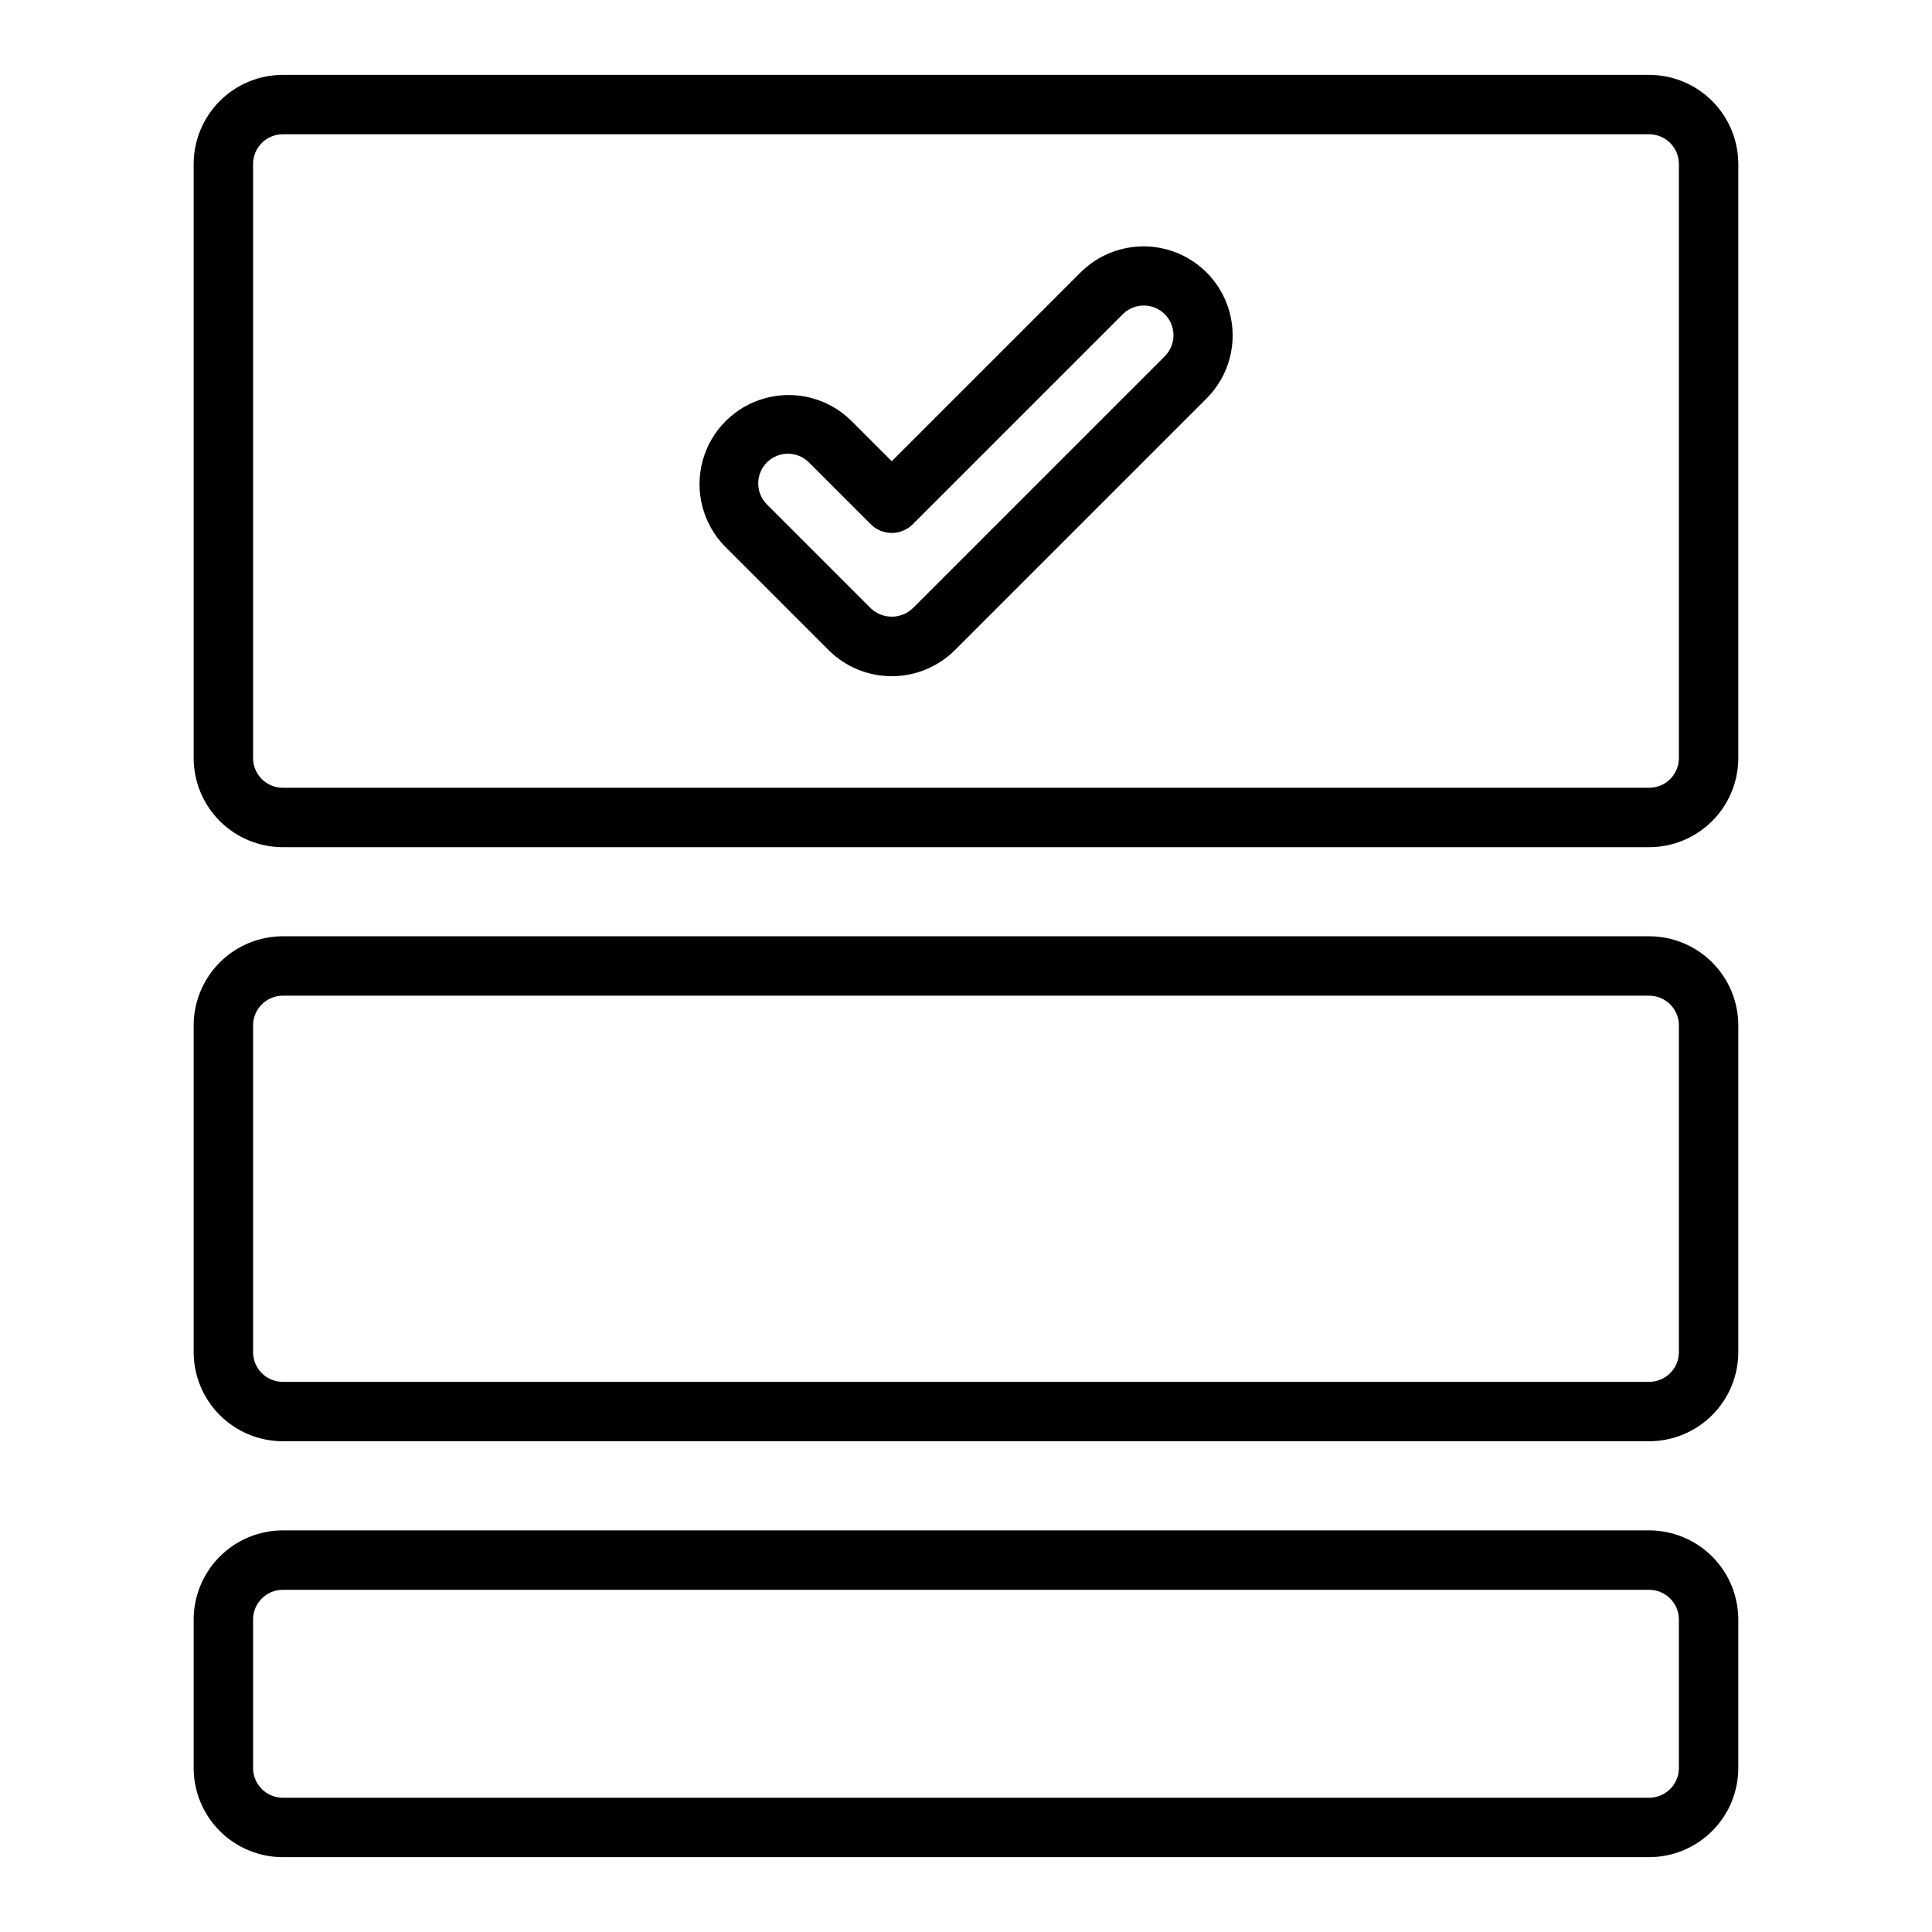
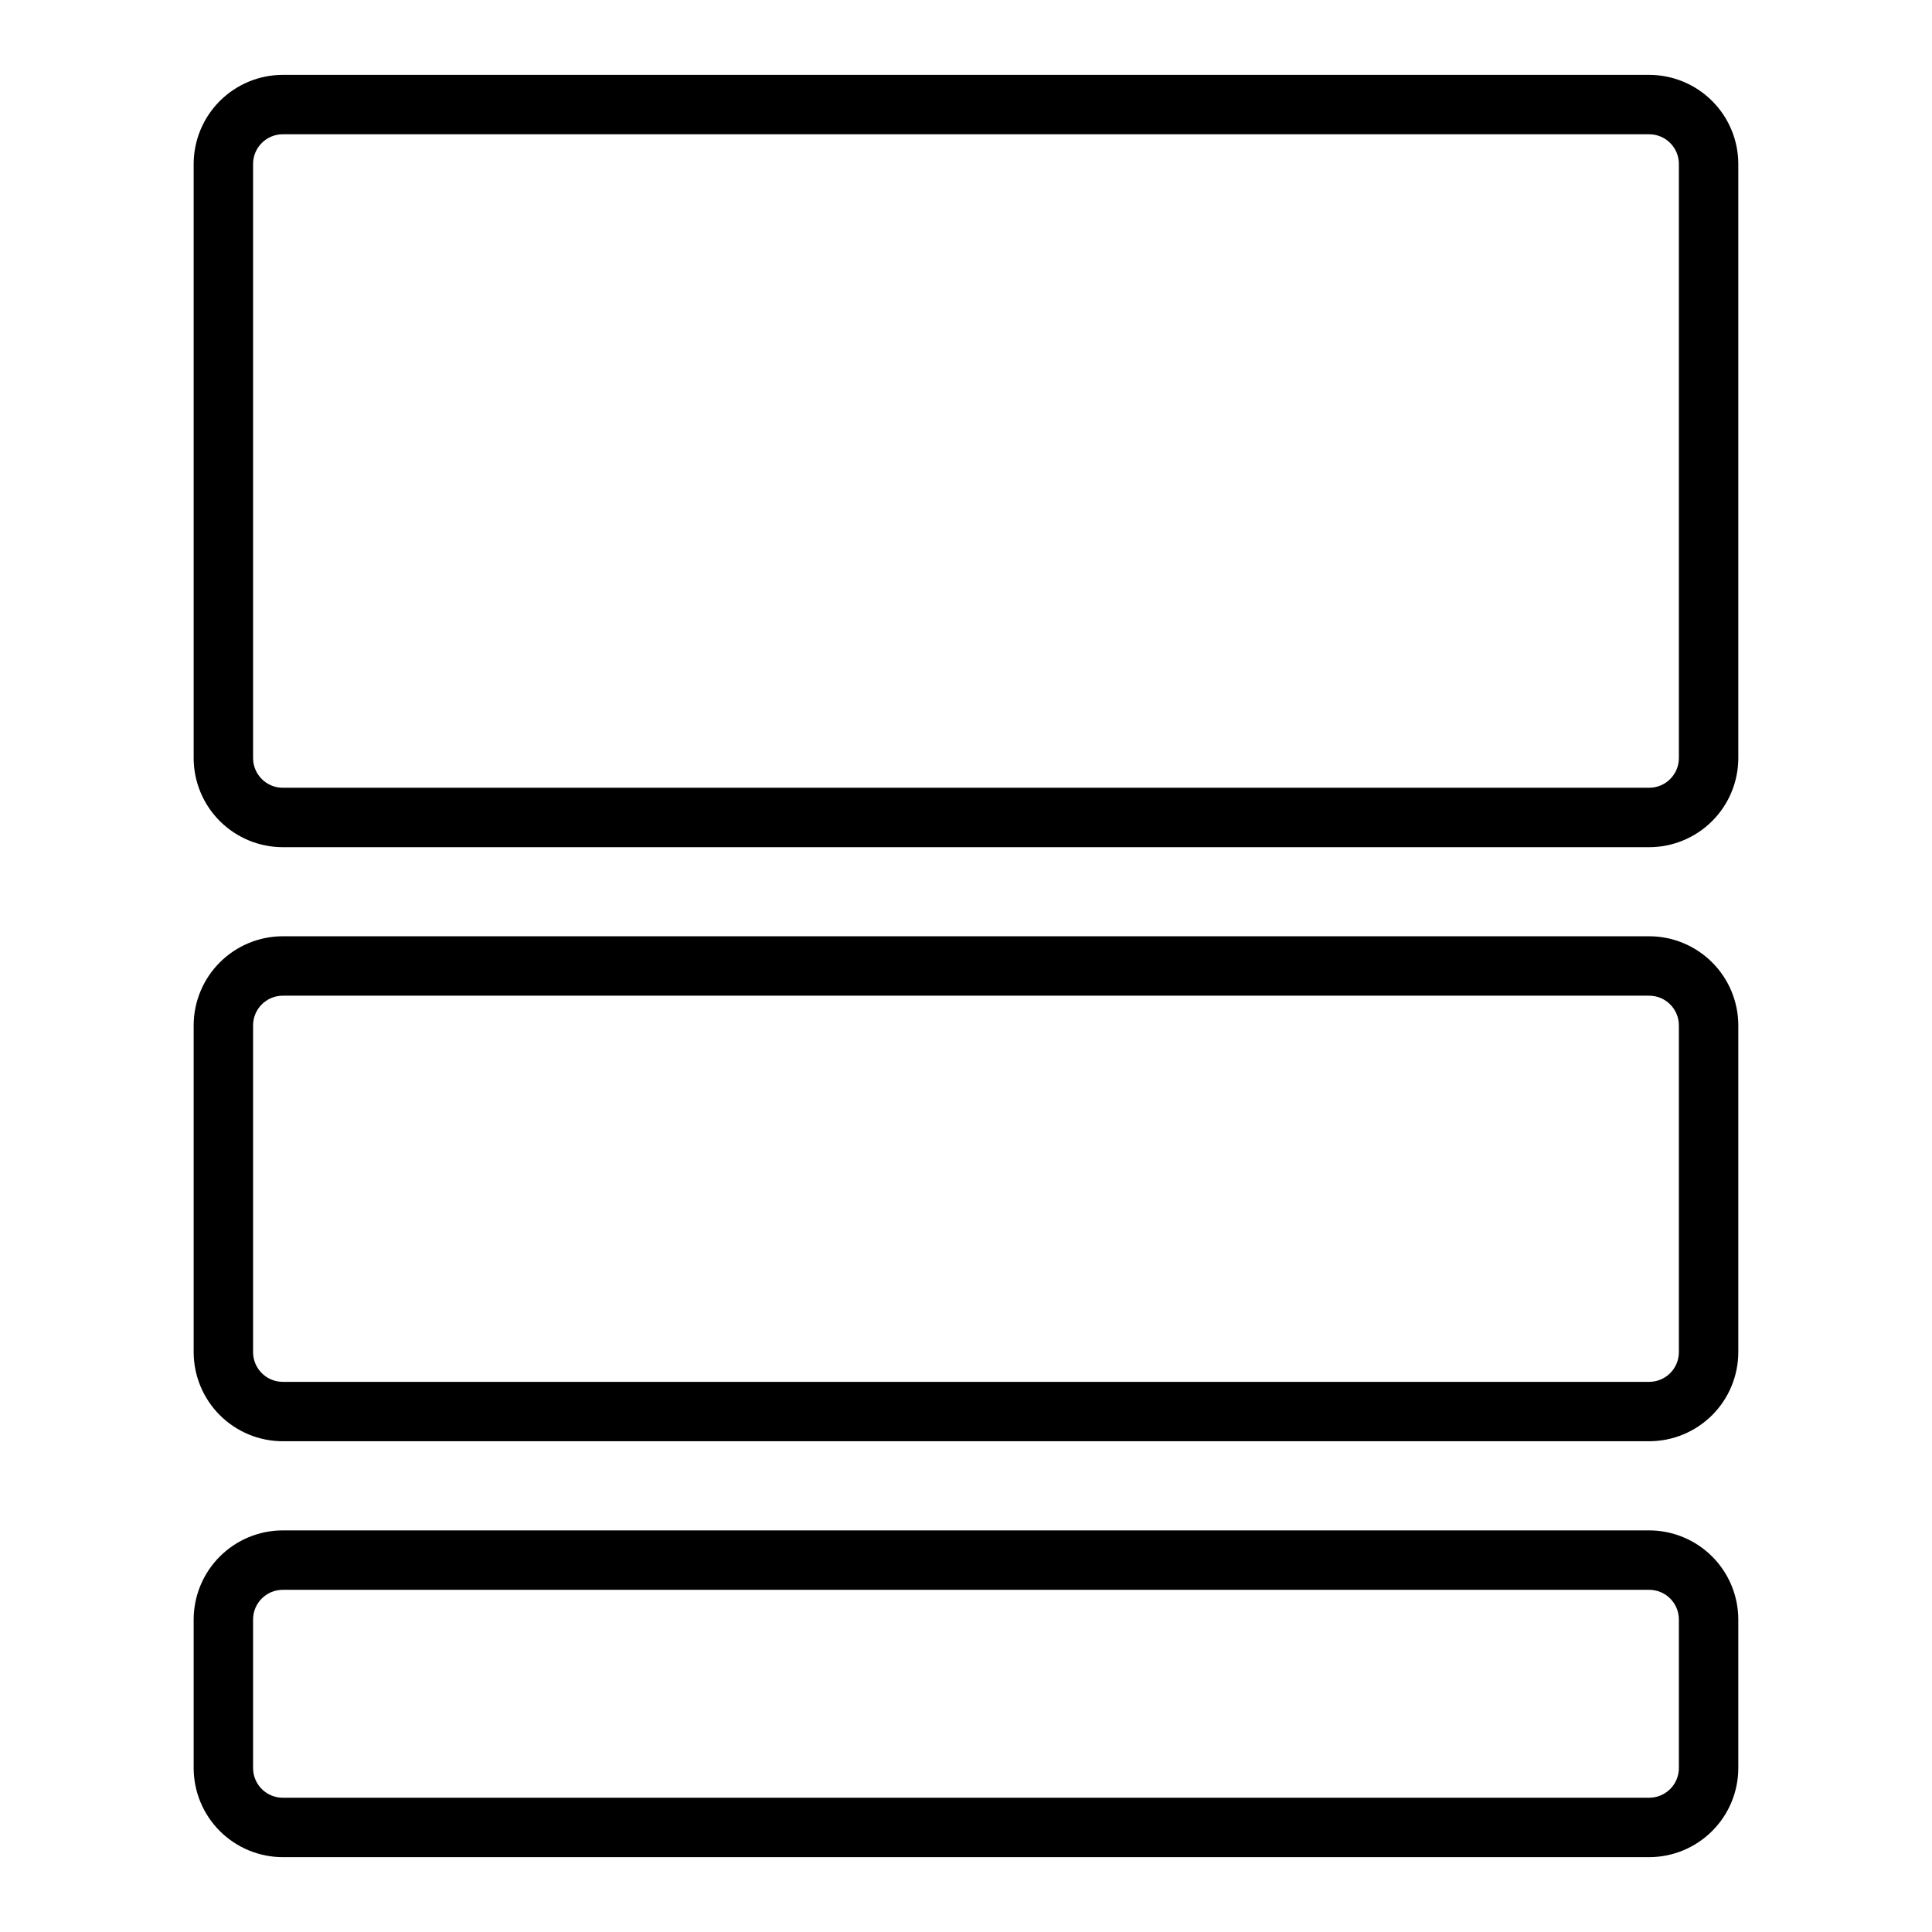
<svg xmlns="http://www.w3.org/2000/svg" fill="#000000" width="800px" height="800px" version="1.1" viewBox="144 144 512 512">
  <g>
    <path d="m581.05 549.57h-362.11c-6.262 0.008-12.262 2.496-16.691 6.926-4.426 4.426-6.918 10.43-6.926 16.691v39.359c0.008 6.262 2.5 12.266 6.926 16.691 4.43 4.426 10.43 6.918 16.691 6.926h362.11c6.262-0.008 12.266-2.5 16.691-6.926 4.43-4.426 6.918-10.43 6.926-16.691v-39.359c-0.008-6.262-2.496-12.266-6.926-16.691-4.426-4.43-10.43-6.918-16.691-6.926zm7.871 62.977c-0.004 4.348-3.523 7.867-7.871 7.871h-362.11c-4.344-0.004-7.867-3.523-7.871-7.871v-39.359c0.004-4.348 3.527-7.867 7.871-7.871h362.11c4.348 0.004 7.867 3.523 7.871 7.871z" />
    <path d="m581.05 392.12h-362.11c-6.262 0.008-12.262 2.5-16.691 6.926-4.426 4.426-6.918 10.43-6.926 16.691v86.594c0.008 6.262 2.5 12.262 6.926 16.691 4.43 4.426 10.43 6.918 16.691 6.922h362.11c6.262-0.004 12.266-2.496 16.691-6.922 4.43-4.43 6.918-10.43 6.926-16.691v-86.594c-0.008-6.262-2.496-12.266-6.926-16.691-4.426-4.426-10.43-6.918-16.691-6.926zm7.871 110.21v0.004c-0.004 4.344-3.523 7.867-7.871 7.871h-362.11c-4.344-0.004-7.867-3.527-7.871-7.871v-86.594c0.004-4.344 3.527-7.867 7.871-7.871h362.11c4.348 0.004 7.867 3.527 7.871 7.871z" />
    <path d="m581.05 163.84h-362.11c-6.262 0.008-12.262 2.5-16.691 6.926-4.426 4.43-6.918 10.43-6.926 16.691v157.44c0.008 6.262 2.5 12.266 6.926 16.691 4.43 4.426 10.43 6.918 16.691 6.926h362.11c6.262-0.008 12.266-2.5 16.691-6.926 4.43-4.426 6.918-10.43 6.926-16.691v-157.44c-0.008-6.262-2.496-12.262-6.926-16.691-4.426-4.426-10.43-6.918-16.691-6.926zm7.871 181.05v0.004c-0.004 4.344-3.523 7.867-7.871 7.871h-362.11c-4.344-0.004-7.867-3.527-7.871-7.871v-157.44c0.004-4.344 3.527-7.867 7.871-7.871h362.11c4.348 0.004 7.867 3.527 7.871 7.871z" />
-     <path d="m430.54 216.02-50.215 50.215-10.855-10.855c-5.992-5.828-14.621-8.059-22.688-5.859-8.066 2.203-14.367 8.504-16.57 16.57-2.199 8.066 0.031 16.695 5.863 22.688l27.551 27.551c4.441 4.402 10.445 6.871 16.699 6.871 6.254 0 12.254-2.469 16.695-6.871l66.914-66.914c5.856-5.984 8.105-14.625 5.906-22.707-2.195-8.082-8.512-14.398-16.594-16.594-8.082-2.199-16.723 0.051-22.707 5.906zm22.262 22.266-66.914 66.914v-0.004c-3.117 2.969-8.012 2.969-11.129 0l-27.551-27.551h-0.004c-3.039-3.082-3.023-8.035 0.035-11.098 3.062-3.059 8.02-3.074 11.098-0.035l16.422 16.422c1.477 1.477 3.477 2.305 5.566 2.305 2.086 0 4.09-0.828 5.562-2.305l55.781-55.781c3.094-2.961 7.984-2.906 11.012 0.121 3.027 3.027 3.082 7.918 0.121 11.012z" />
  </g>
</svg>